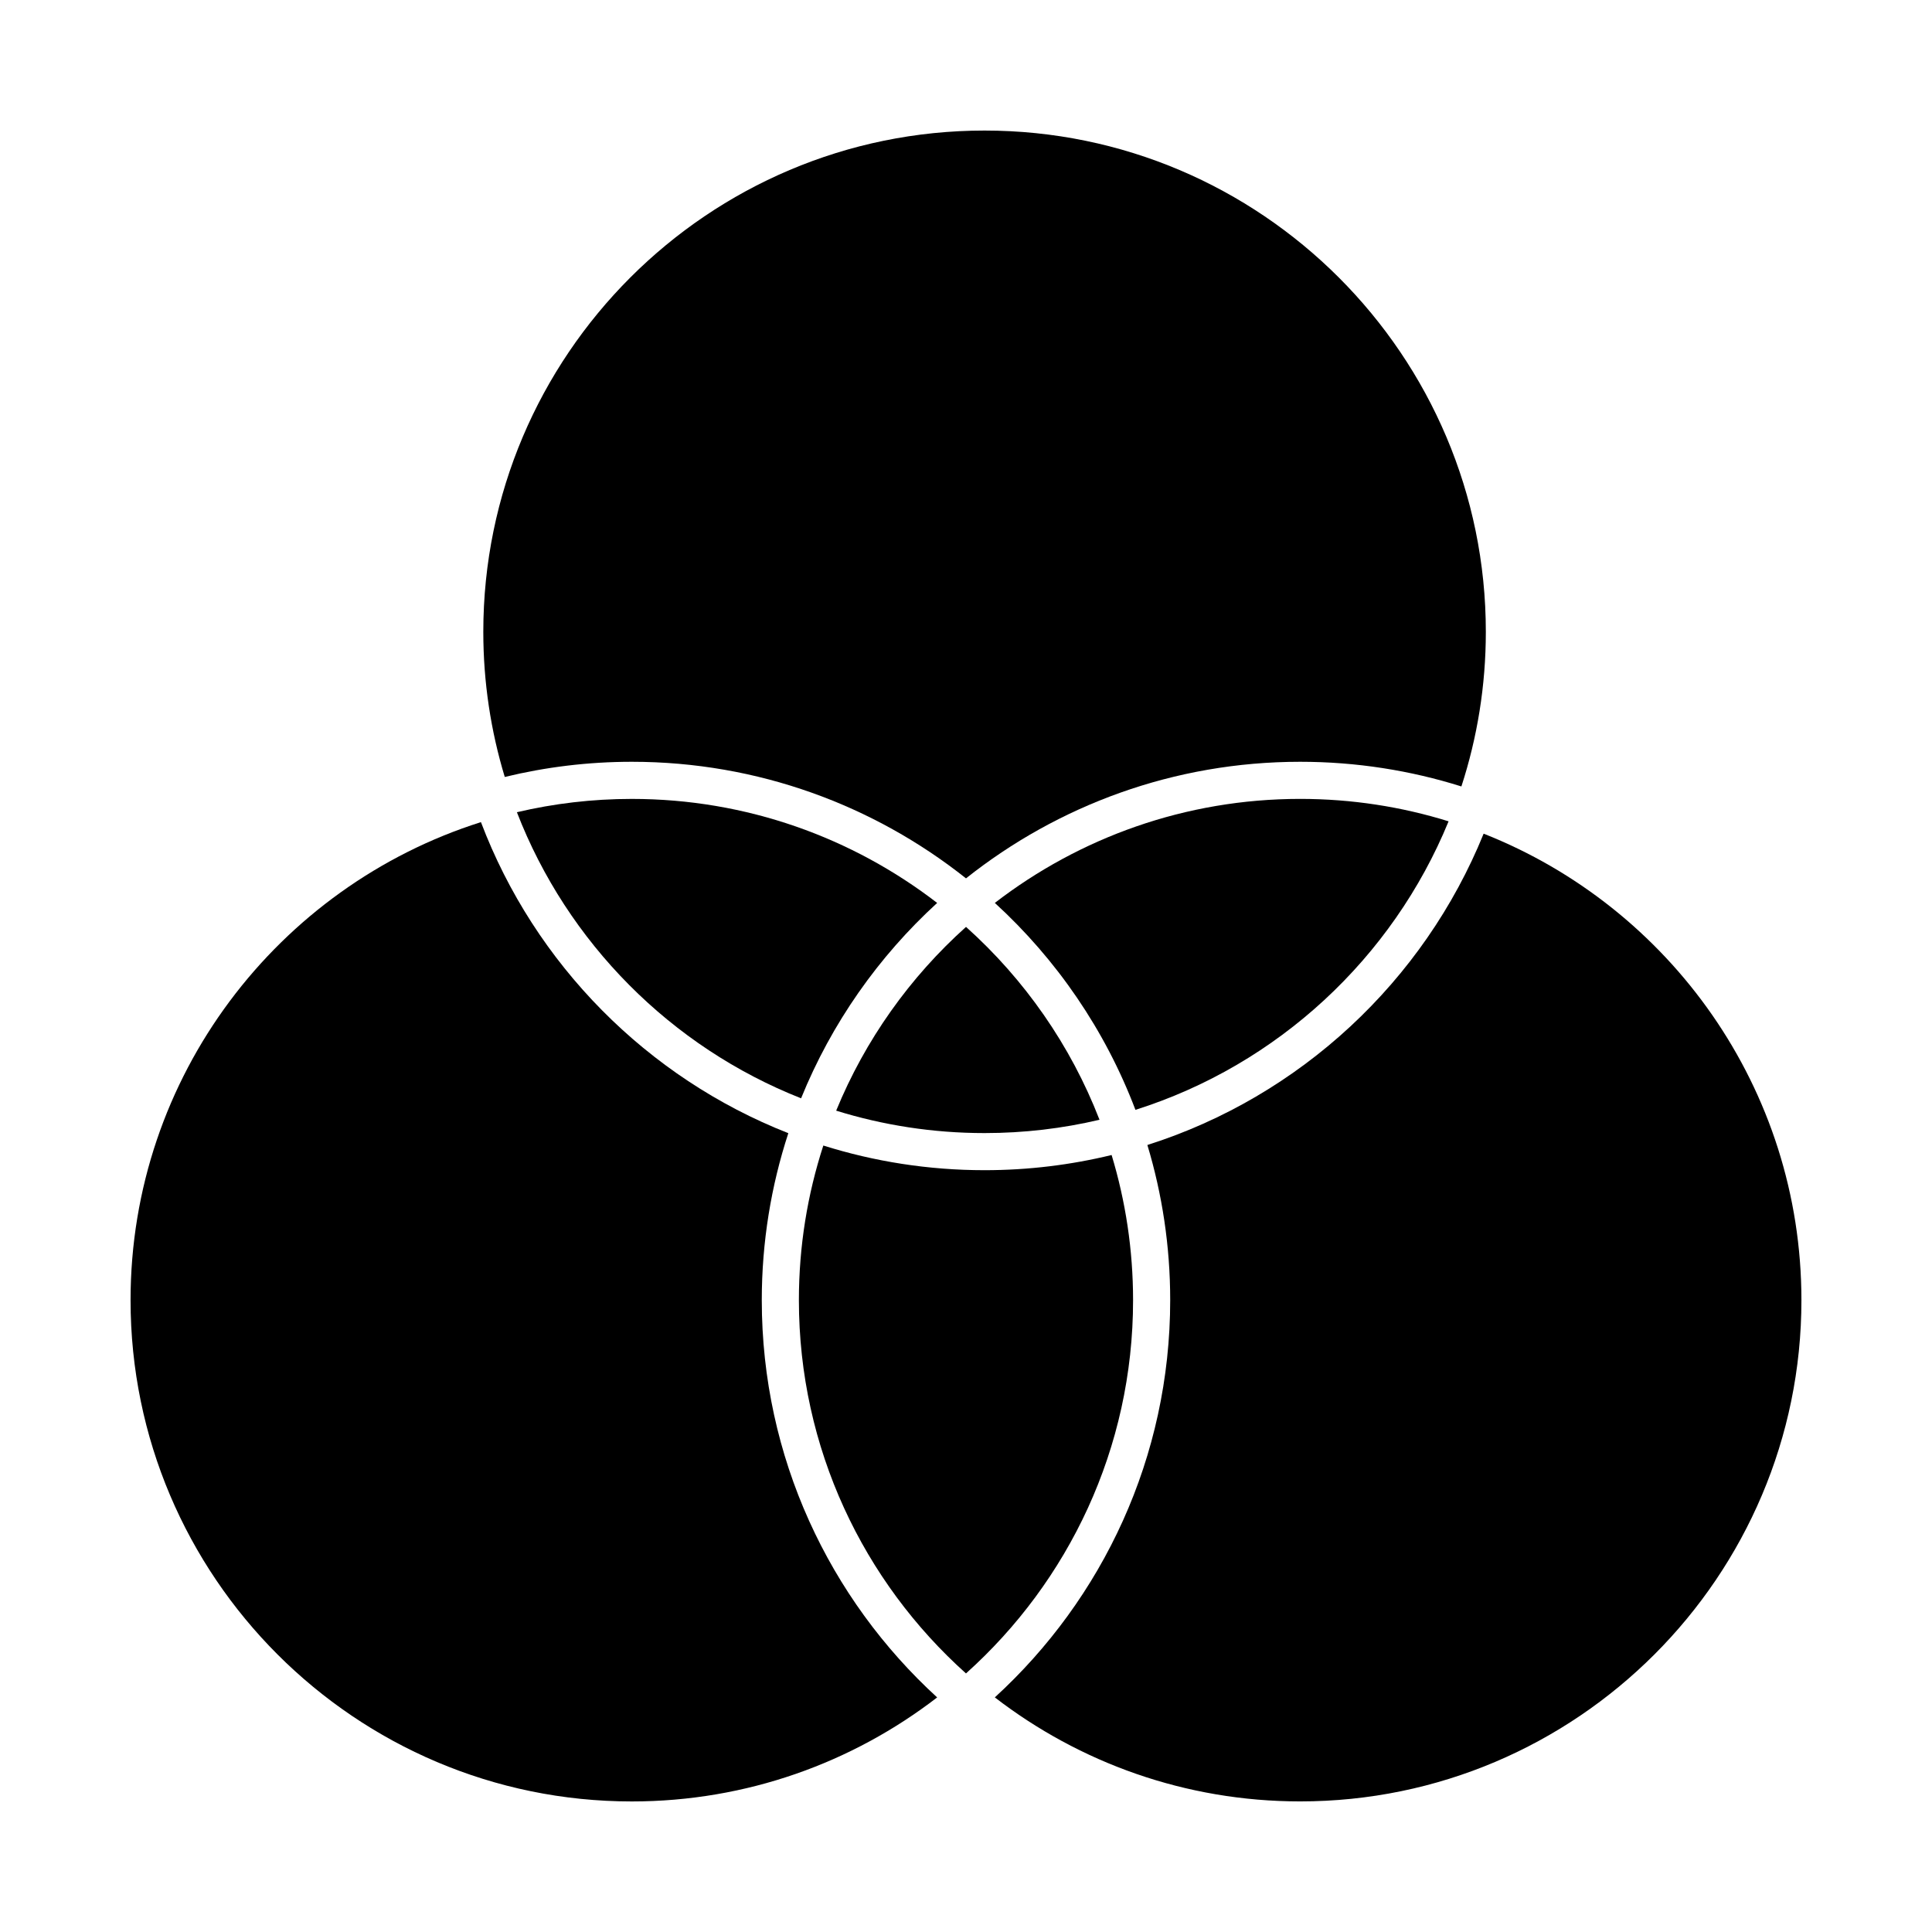
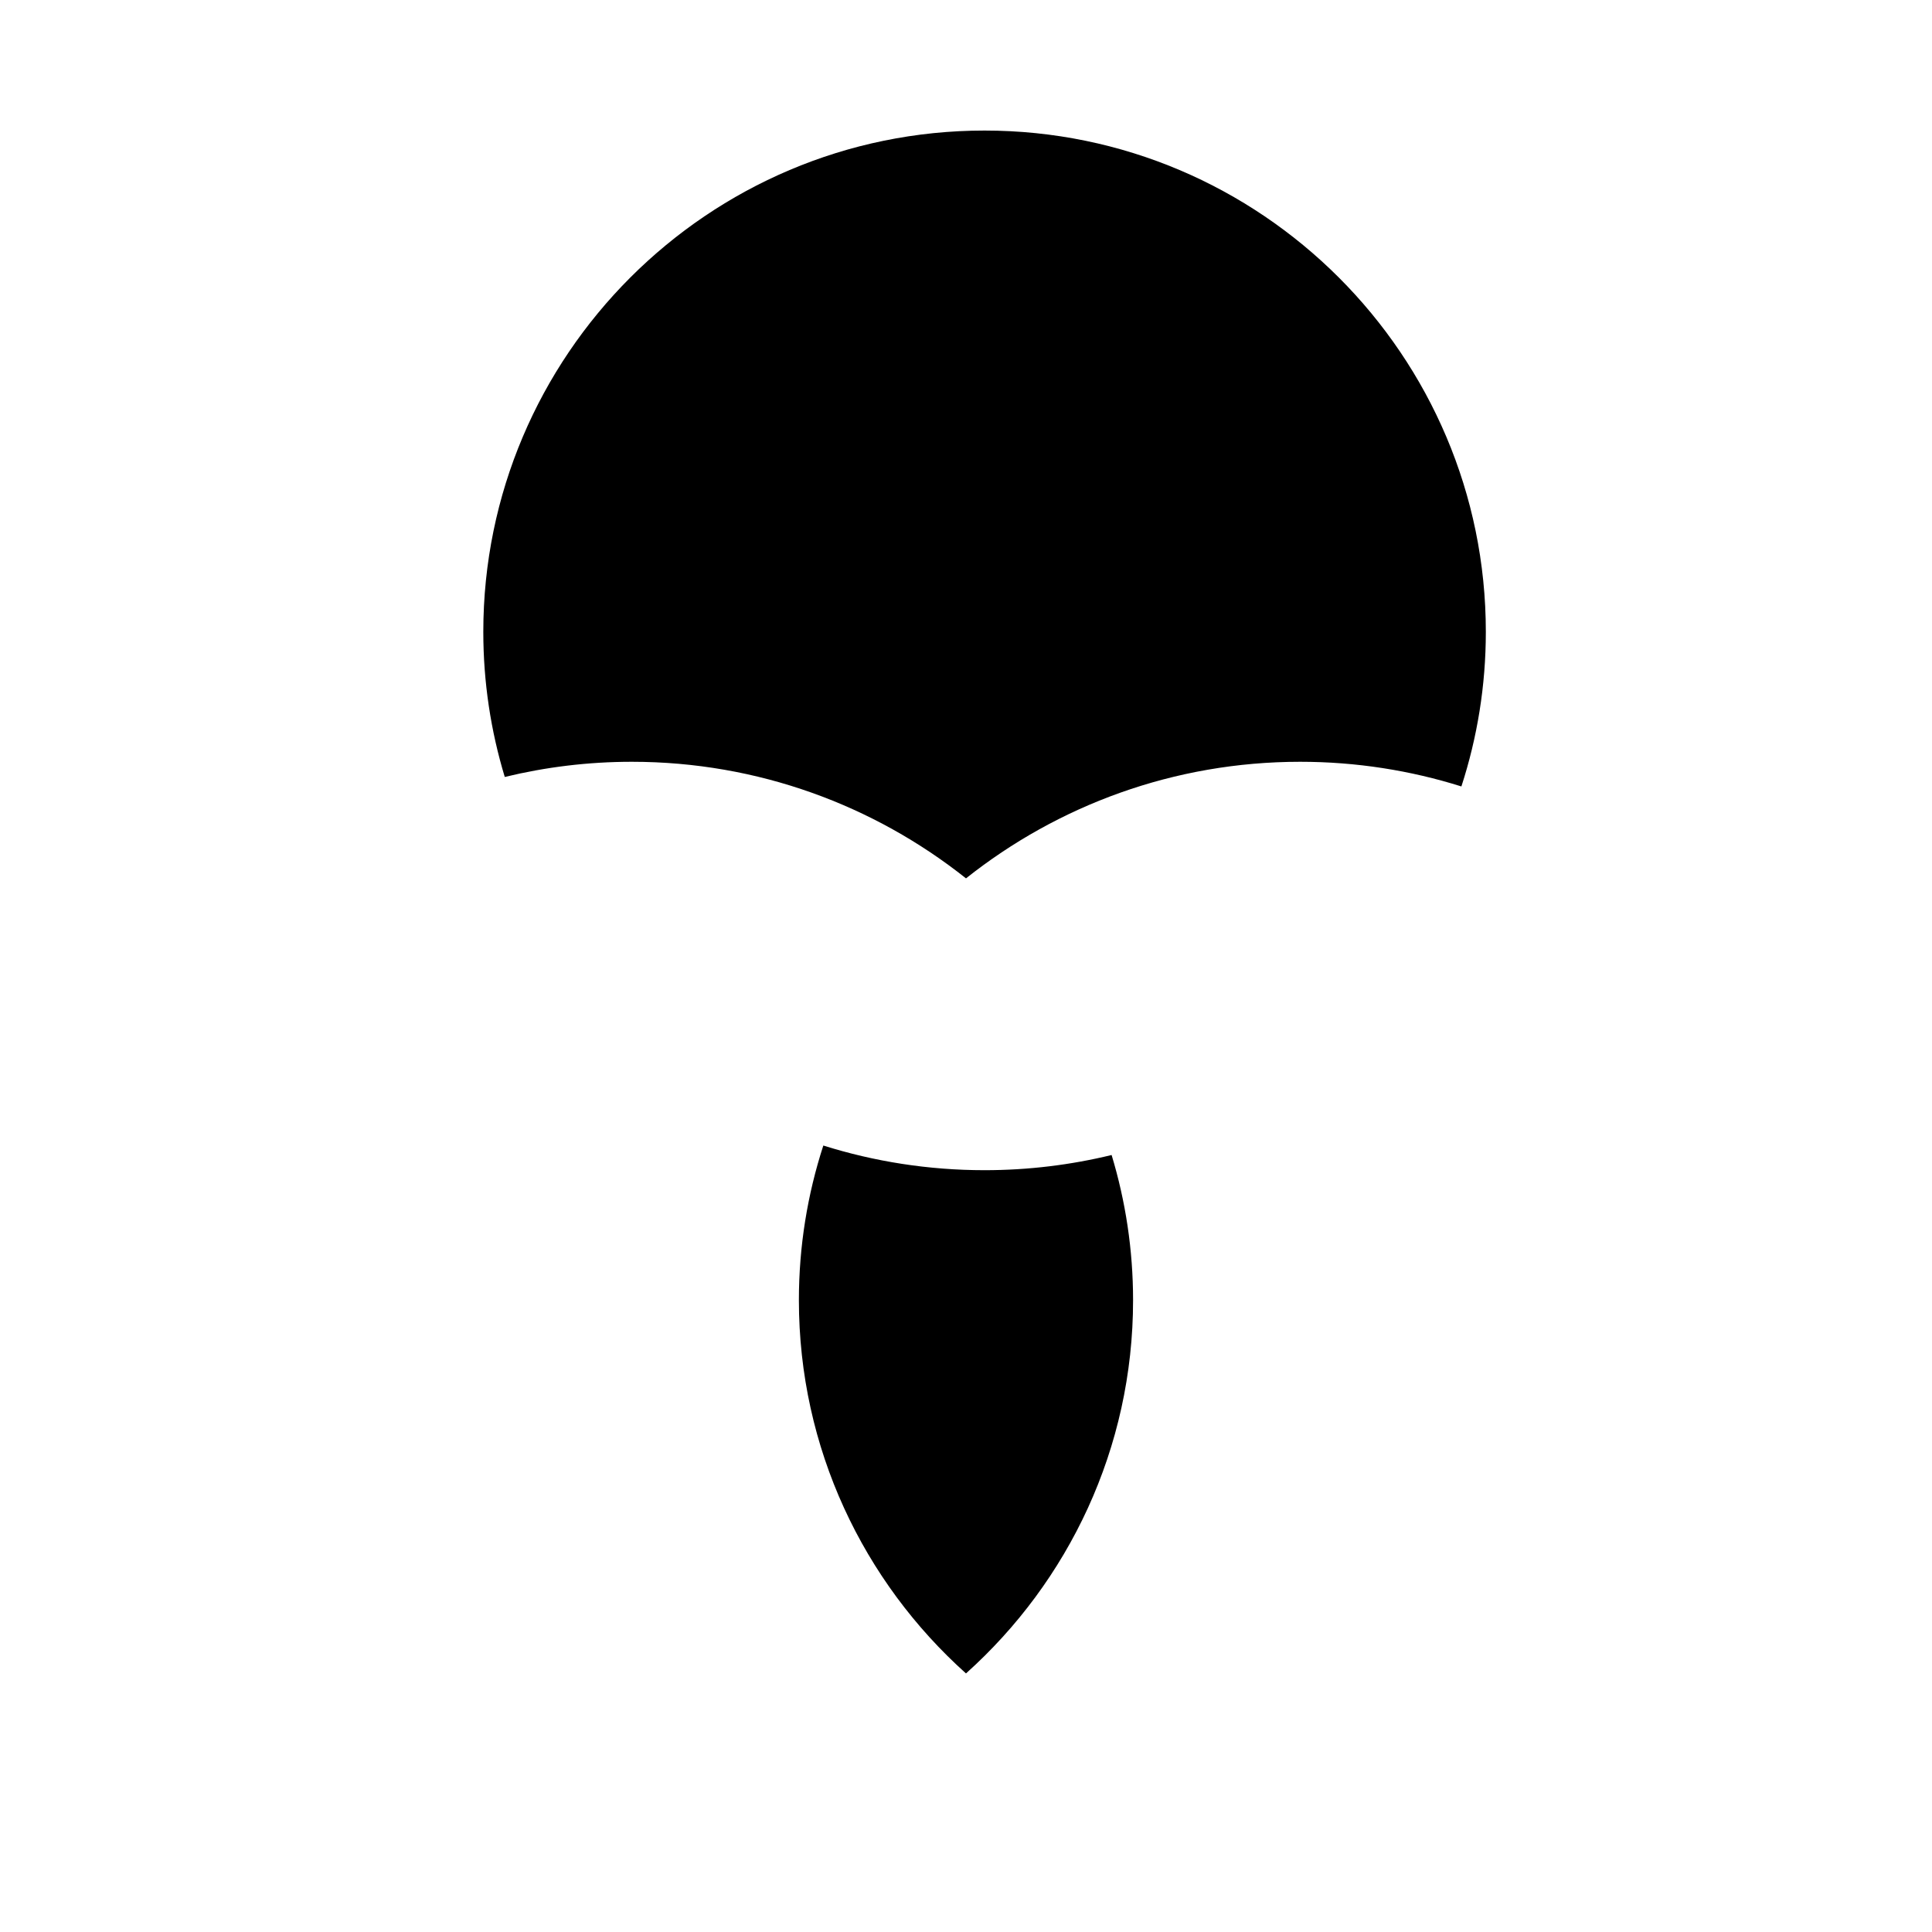
<svg xmlns="http://www.w3.org/2000/svg" fill="#000000" width="800px" height="800px" version="1.1" viewBox="144 144 512 512">
  <g>
-     <path d="m435.38 440.75c-7.644-19.742-19.871-37.219-35.375-51.113-14.867 13.324-26.723 29.945-34.41 48.699 12.434 3.859 25.641 5.941 39.328 5.941 10.477 0 20.672-1.223 30.457-3.527z" />
    <path d="m438.59 450.09c-10.805 2.625-22.078 4.023-33.676 4.023-14.879 0-29.23-2.293-42.723-6.535-4.199 12.91-6.477 26.684-6.477 40.977 0 39.254 17.121 74.582 44.281 98.922 27.16-24.34 44.281-59.668 44.281-98.922-0.004-13.371-1.996-26.285-5.688-38.465z" />
-     <path d="m311.44 355.72c-10.477 0-20.672 1.223-30.457 3.527 13.387 34.582 40.84 62.211 75.312 75.816 8.066-19.871 20.48-37.527 36.062-51.777-22.422-17.277-50.488-27.566-80.918-27.566z" />
-     <path d="m527.89 361.66c-12.434-3.863-25.645-5.945-39.332-5.945-30.43 0-58.496 10.289-80.918 27.566 16.379 14.98 29.254 33.723 37.262 54.84 37.668-11.914 68.121-40.195 82.988-76.461z" />
    <path d="m311.44 345.88c33.434 0 64.211 11.562 88.559 30.895 24.352-19.332 55.129-30.895 88.562-30.895 14.879 0 29.23 2.293 42.723 6.535 4.199-12.91 6.477-26.684 6.477-40.977 0-73.25-59.594-132.84-132.84-132.84-73.246 0-132.84 59.594-132.84 132.84 0 13.371 1.992 26.285 5.688 38.465 10.801-2.621 22.074-4.023 33.672-4.023z" />
-     <path d="m537.18 364.93c-15.871 39.102-48.594 69.625-89.113 82.508 3.93 13.027 6.047 26.828 6.047 41.117 0 41.641-17.934 79.168-46.477 105.27 22.422 17.277 50.488 27.566 80.918 27.566 73.25 0 132.84-59.594 132.84-132.84 0-56.094-34.949-104.18-84.215-123.62z" />
-     <path d="m345.88 488.56c0-15.441 2.477-30.316 7.035-44.254-37.43-14.703-67.188-44.789-81.461-82.434-53.77 17.008-92.855 67.367-92.855 126.69 0 73.25 59.594 132.84 132.84 132.84 30.43 0 58.496-10.293 80.918-27.566-28.543-26.105-46.477-63.633-46.477-105.27z" />
  </g>
</svg>